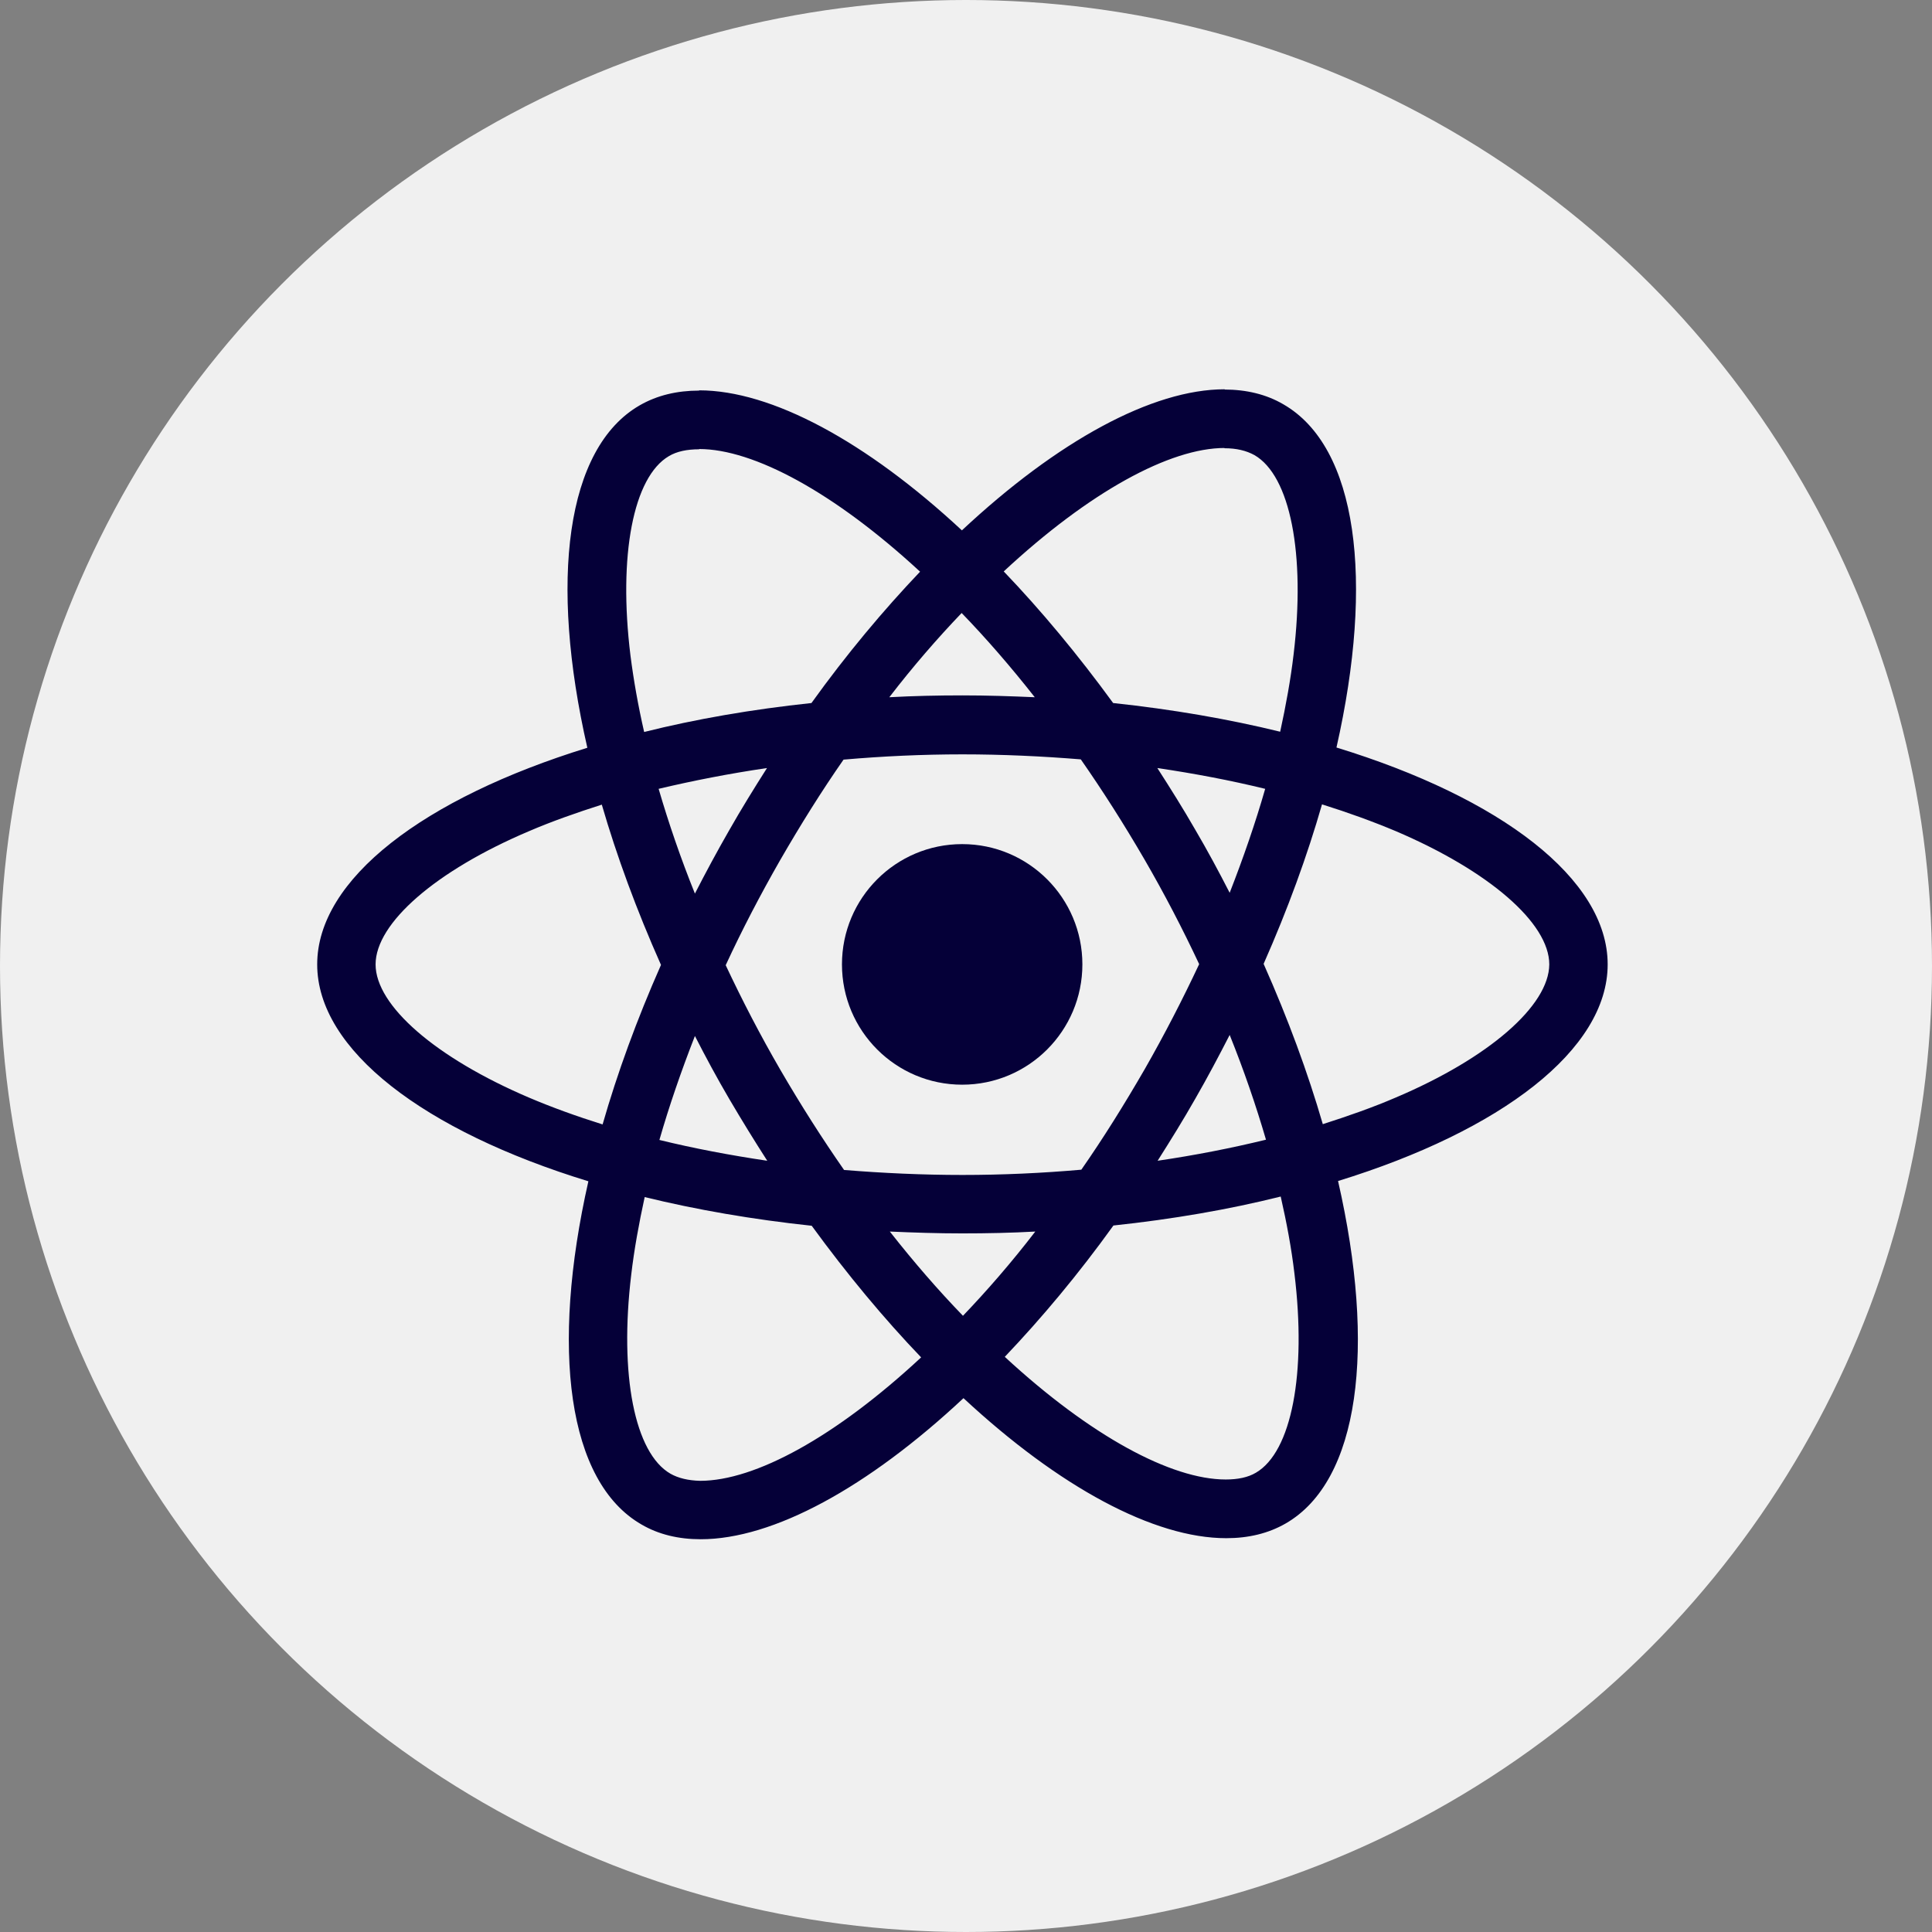
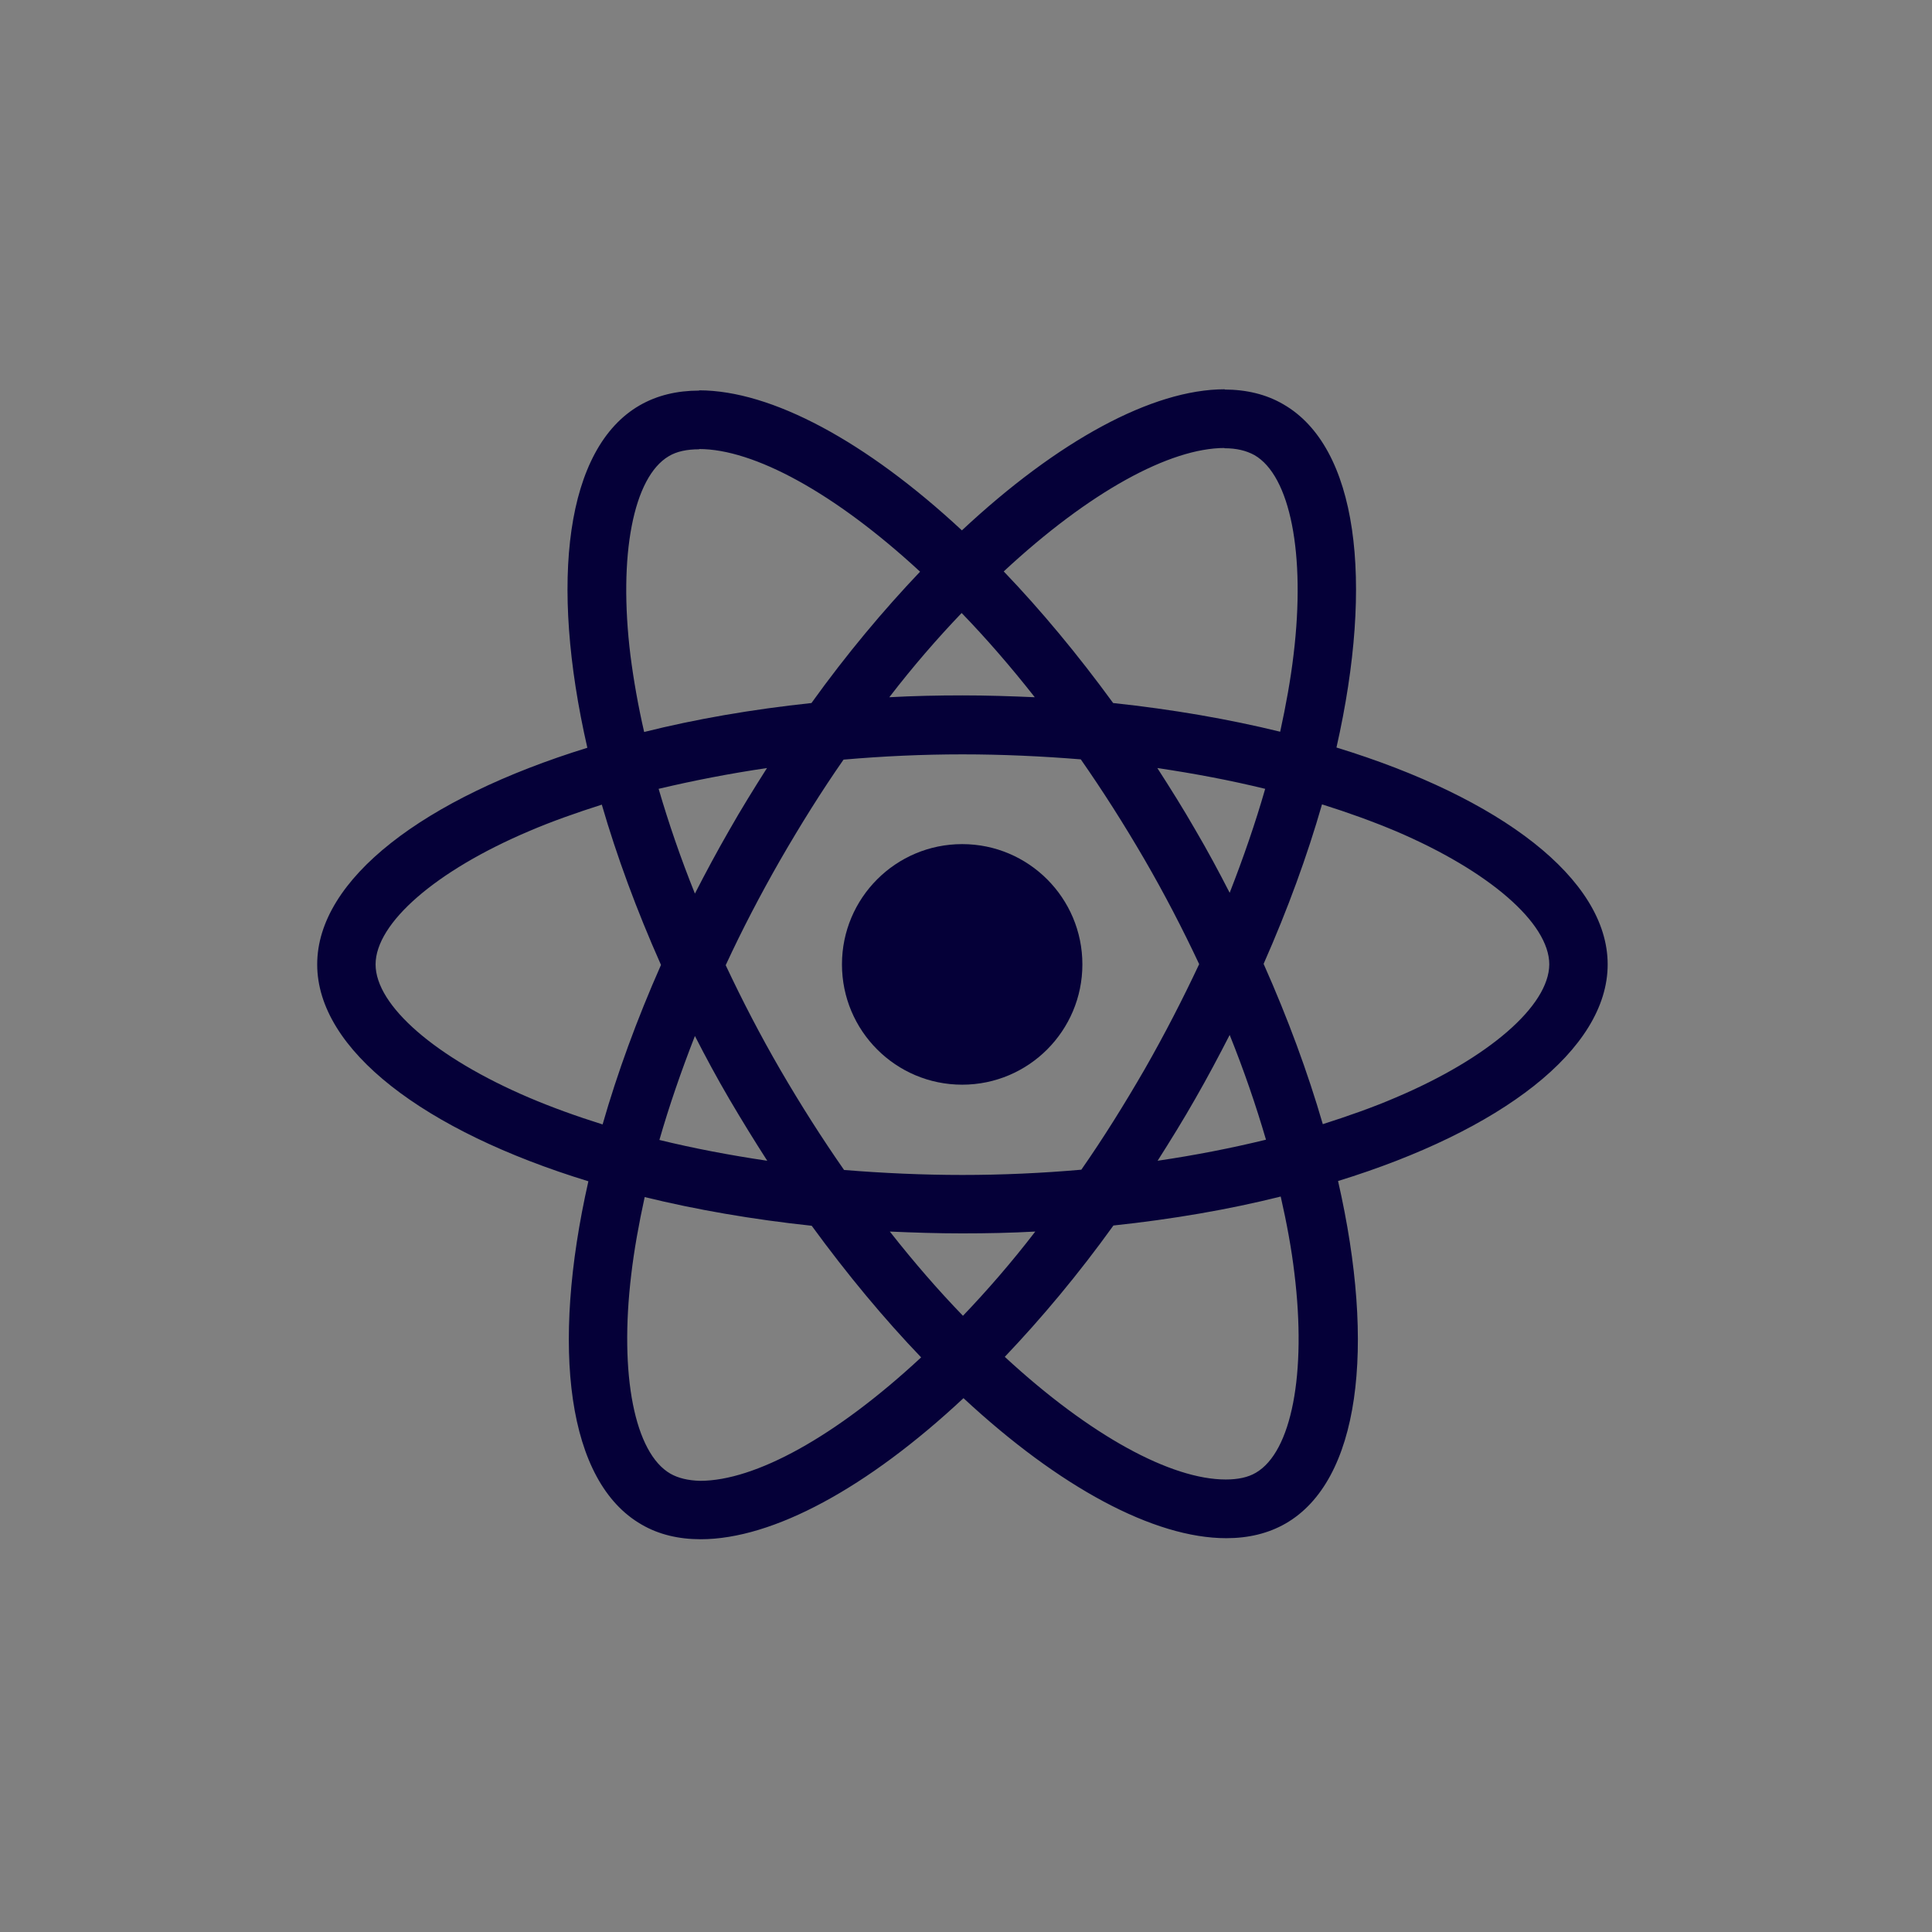
<svg xmlns="http://www.w3.org/2000/svg" width="134" height="134" viewBox="0 0 134 134" fill="none">
  <rect x="0" y="0" width="134" height="134" fill="#808080" stroke="none" />
  <g id="Group 5142">
-     <circle id="Ellipse 350" cx="67" cy="67" r="67" fill="#F0F0F0" />
    <g id="Group 5138">
      <path id="Vector" d="M111.505 66.889C111.505 60.956 104.08 55.333 92.695 51.846C95.323 40.235 94.155 30.998 89.01 28.041C87.824 27.347 86.438 27.018 84.924 27.018V31.089C85.763 31.089 86.438 31.254 87.003 31.564C89.484 32.988 90.561 38.41 89.722 45.383C89.521 47.1 89.193 48.907 88.791 50.751C85.215 49.874 81.311 49.199 77.206 48.761C74.743 45.383 72.189 42.317 69.617 39.633C75.564 34.102 81.147 31.071 84.942 31.071V27C79.925 27 73.357 30.578 66.716 36.785C60.075 30.615 53.507 27.073 48.49 27.073V31.144C52.267 31.144 57.868 34.156 63.815 39.651C61.261 42.335 58.707 45.383 56.281 48.761C52.157 49.199 48.253 49.874 44.677 50.769C44.258 48.943 43.947 47.173 43.729 45.475C42.871 38.501 43.929 33.079 46.392 31.637C46.94 31.308 47.651 31.162 48.49 31.162V27.091C46.958 27.091 45.571 27.42 44.367 28.114C39.241 31.071 38.091 40.29 40.737 51.864C29.389 55.369 22 60.974 22 66.889C22 72.822 29.425 78.445 40.809 81.932C38.182 93.542 39.35 102.78 44.495 105.737C45.681 106.431 47.067 106.759 48.6 106.759C53.617 106.759 60.185 103.181 66.826 96.974C73.466 103.145 80.034 106.686 85.051 106.686C86.584 106.686 87.97 106.358 89.174 105.664C94.301 102.707 95.45 93.487 92.805 81.913C104.116 78.427 111.505 72.804 111.505 66.889ZM87.751 54.712C87.076 57.067 86.237 59.495 85.288 61.923C84.54 60.463 83.756 59.002 82.898 57.542C82.059 56.081 81.165 54.657 80.271 53.27C82.862 53.653 85.361 54.128 87.751 54.712ZM79.396 74.155C77.972 76.619 76.513 78.956 74.999 81.128C72.28 81.366 69.526 81.493 66.752 81.493C63.998 81.493 61.243 81.366 58.543 81.147C57.029 78.974 55.551 76.656 54.128 74.209C52.741 71.818 51.482 69.39 50.333 66.944C51.464 64.497 52.741 62.051 54.109 59.66C55.532 57.195 56.992 54.858 58.506 52.686C61.225 52.449 63.979 52.321 66.752 52.321C69.507 52.321 72.262 52.449 74.962 52.668C76.477 54.84 77.954 57.158 79.377 59.605C80.764 61.996 82.023 64.424 83.172 66.871C82.023 69.317 80.764 71.763 79.396 74.155ZM85.288 71.781C86.274 74.228 87.113 76.674 87.806 79.047C85.416 79.631 82.898 80.124 80.29 80.508C81.183 79.102 82.077 77.66 82.917 76.181C83.756 74.721 84.54 73.242 85.288 71.781ZM66.789 91.26C65.092 89.508 63.396 87.554 61.717 85.418C63.359 85.491 65.038 85.546 66.734 85.546C68.449 85.546 70.146 85.51 71.806 85.418C70.164 87.554 68.467 89.508 66.789 91.26ZM53.215 80.508C50.625 80.124 48.125 79.65 45.735 79.065C46.41 76.71 47.25 74.282 48.198 71.854C48.946 73.315 49.731 74.775 50.588 76.236C51.446 77.696 52.322 79.12 53.215 80.508ZM66.698 42.517C68.394 44.27 70.091 46.223 71.77 48.359C70.128 48.286 68.449 48.231 66.752 48.231C65.038 48.231 63.341 48.268 61.681 48.359C63.323 46.223 65.019 44.27 66.698 42.517ZM53.197 53.27C52.303 54.676 51.409 56.118 50.57 57.597C49.731 59.057 48.946 60.518 48.198 61.978C47.213 59.532 46.374 57.086 45.681 54.712C48.071 54.146 50.588 53.653 53.197 53.27ZM36.686 76.126C30.228 73.37 26.05 69.755 26.05 66.889C26.05 64.023 30.228 60.39 36.686 57.651C38.255 56.976 39.97 56.373 41.74 55.808C42.78 59.386 44.148 63.11 45.845 66.925C44.166 70.722 42.816 74.428 41.795 77.988C39.989 77.422 38.274 76.802 36.686 76.126ZM46.502 102.214C44.02 100.79 42.944 95.368 43.783 88.394C43.984 86.678 44.312 84.871 44.714 83.027C48.29 83.903 52.194 84.579 56.299 85.017C58.762 88.394 61.316 91.461 63.888 94.145C57.941 99.676 52.358 102.707 48.563 102.707C47.742 102.688 47.049 102.524 46.502 102.214ZM89.776 88.303C90.634 95.276 89.576 100.698 87.113 102.141C86.566 102.469 85.854 102.615 85.015 102.615C81.238 102.615 75.637 99.603 69.69 94.108C72.244 91.425 74.798 88.376 77.225 84.999C81.348 84.56 85.252 83.885 88.828 82.99C89.247 84.834 89.576 86.605 89.776 88.303ZM96.8 76.126C95.231 76.802 93.516 77.404 91.747 77.97C90.707 74.392 89.339 70.668 87.642 66.852C89.32 63.055 90.67 59.349 91.692 55.789C93.498 56.355 95.213 56.976 96.819 57.651C103.277 60.408 107.455 64.023 107.455 66.889C107.437 69.755 103.259 73.388 96.8 76.126Z" fill="#050038" />
      <path id="Vector_2" d="M66.734 75.232C71.339 75.232 75.072 71.496 75.072 66.889C75.072 62.281 71.339 58.546 66.734 58.546C62.129 58.546 58.397 62.281 58.397 66.889C58.397 71.496 62.129 75.232 66.734 75.232Z" fill="#050038" />
    </g>
  </g>
</svg>